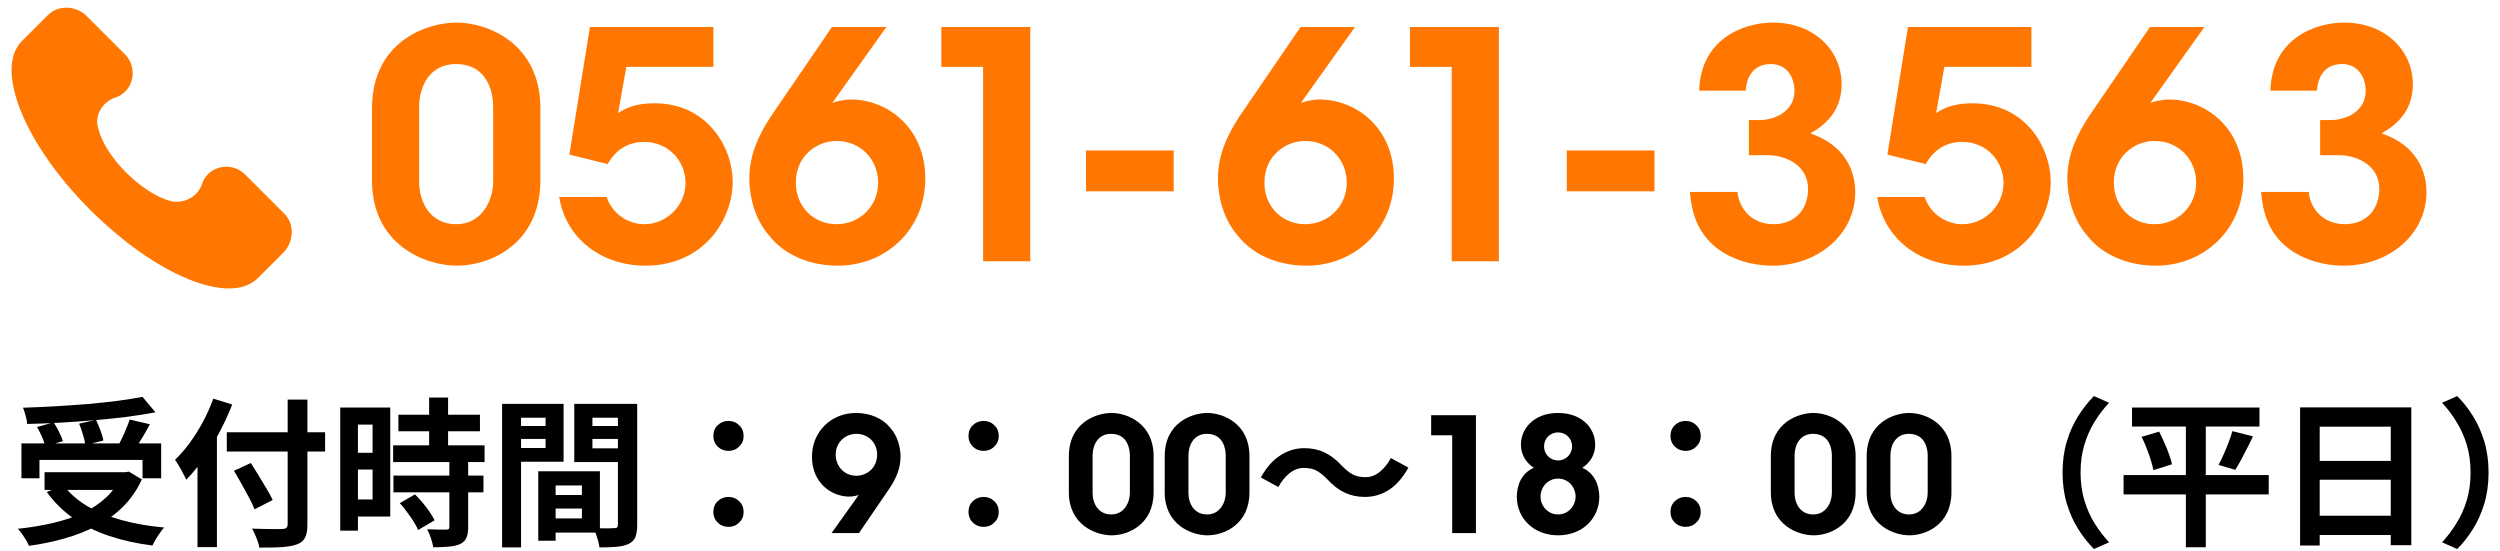
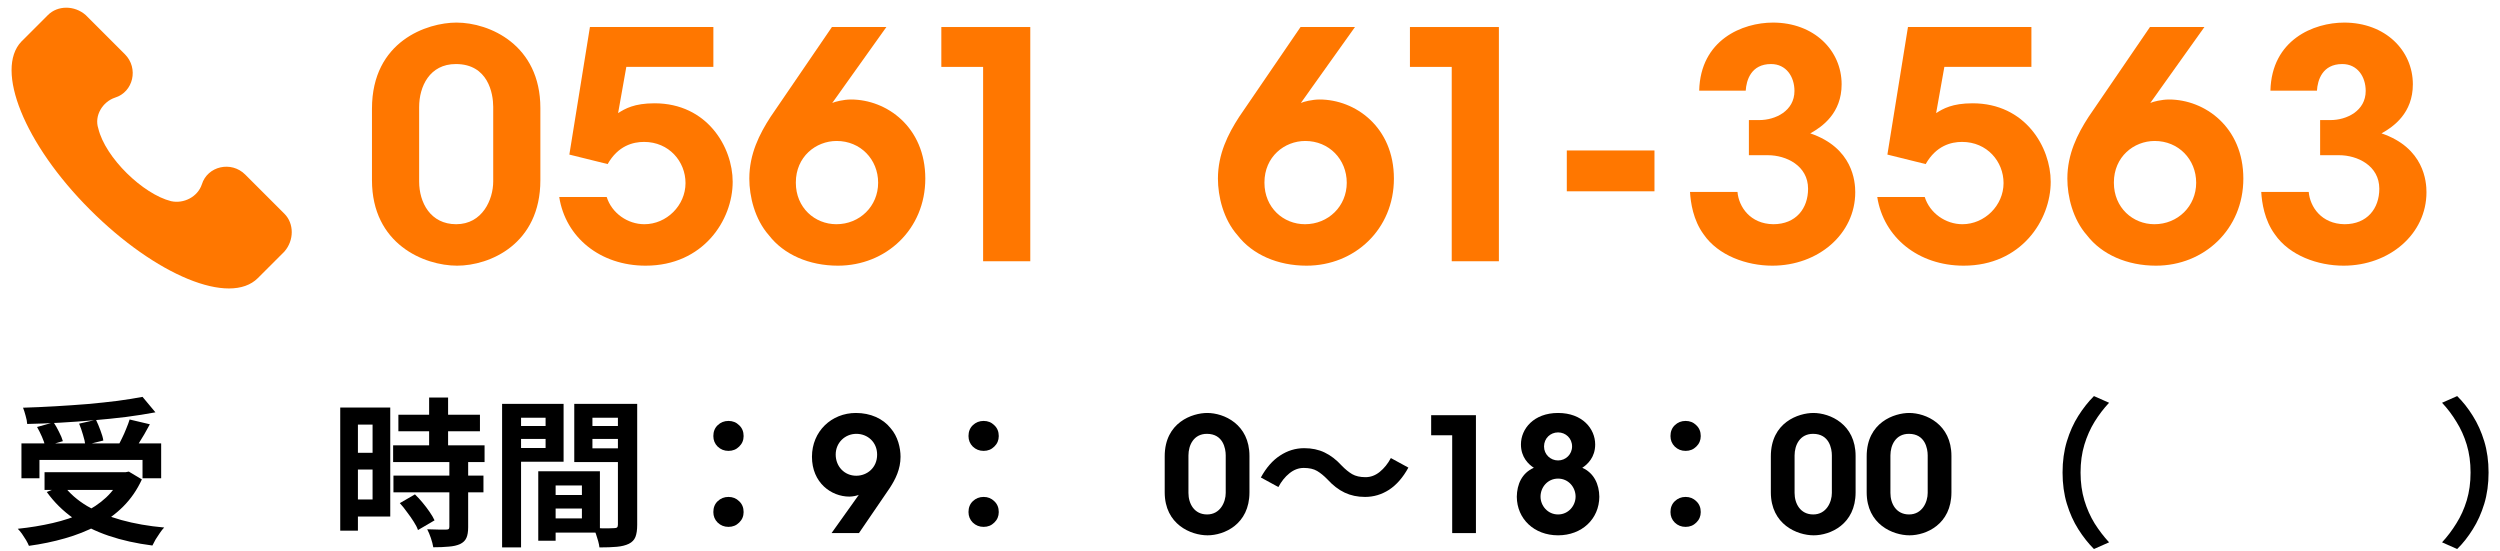
<svg xmlns="http://www.w3.org/2000/svg" width="204" height="45" viewBox="0 0 204 45" fill="none">
  <path d="M203.067 38.56C203.067 39.487 202.95 40.337 202.716 41.108C202.482 41.879 202.17 42.573 201.78 43.188C201.399 43.803 200.974 44.341 200.506 44.8L199.271 44.254C199.705 43.786 200.095 43.27 200.441 42.707C200.797 42.144 201.078 41.52 201.286 40.835C201.494 40.142 201.598 39.383 201.598 38.56C201.598 37.728 201.494 36.97 201.286 36.285C201.078 35.6 200.797 34.976 200.441 34.413C200.095 33.841 199.705 33.325 199.271 32.866L200.506 32.32C200.974 32.779 201.399 33.317 201.78 33.932C202.17 34.547 202.482 35.241 202.716 36.012C202.95 36.783 203.067 37.633 203.067 38.56Z" fill="black" />
-   <path d="M187.688 33.243H196.762V44.488H195.085V34.816H189.287V44.514H187.688V33.243ZM188.78 37.611H195.774V39.145H188.78V37.611ZM188.78 42.083H195.787V43.656H188.78V42.083Z" fill="black" />
-   <path d="M173.973 33.256H184.373V34.803H173.973V33.256ZM173.284 38.768H185.127V40.341H173.284V38.768ZM174.753 35.648L176.183 35.219C176.331 35.505 176.474 35.808 176.612 36.129C176.76 36.441 176.885 36.753 176.989 37.065C177.102 37.368 177.184 37.641 177.236 37.884L175.715 38.365C175.672 38.122 175.603 37.849 175.507 37.546C175.412 37.234 175.299 36.913 175.169 36.584C175.039 36.246 174.901 35.934 174.753 35.648ZM182.163 35.18L183.84 35.609C183.684 35.947 183.52 36.281 183.346 36.61C183.182 36.939 183.017 37.256 182.852 37.559C182.696 37.854 182.545 38.114 182.397 38.339L181.032 37.936C181.171 37.685 181.31 37.399 181.448 37.078C181.596 36.757 181.73 36.432 181.851 36.103C181.981 35.774 182.085 35.466 182.163 35.18ZM178.367 33.906H179.992V44.657H178.367V33.906Z" fill="black" />
  <path d="M168.305 38.56C168.305 37.633 168.422 36.783 168.656 36.012C168.89 35.241 169.202 34.547 169.592 33.932C169.982 33.317 170.407 32.779 170.866 32.32L172.101 32.866C171.668 33.325 171.274 33.841 170.918 34.413C170.572 34.976 170.294 35.6 170.086 36.285C169.878 36.97 169.774 37.728 169.774 38.56C169.774 39.383 169.878 40.142 170.086 40.835C170.294 41.52 170.572 42.144 170.918 42.707C171.274 43.27 171.668 43.786 172.101 44.254L170.866 44.8C170.407 44.341 169.982 43.803 169.592 43.188C169.202 42.573 168.89 41.879 168.656 41.108C168.422 40.337 168.305 39.487 168.305 38.56Z" fill="black" />
  <path d="M152.321 40.172V37.234C152.321 34.452 154.596 33.698 155.792 33.698C157.144 33.698 159.237 34.608 159.237 37.208V40.172C159.237 42.798 157.157 43.682 155.818 43.682C154.466 43.682 152.321 42.798 152.321 40.172ZM154.258 37.169V40.224C154.258 41.095 154.726 41.979 155.779 41.979C156.858 41.979 157.3 40.965 157.3 40.224V37.156C157.3 36.61 157.092 35.401 155.766 35.401C154.687 35.401 154.258 36.324 154.258 37.169Z" fill="black" />
  <path d="M144.501 40.172V37.234C144.501 34.452 146.776 33.698 147.972 33.698C149.324 33.698 151.417 34.608 151.417 37.208V40.172C151.417 42.798 149.337 43.682 147.998 43.682C146.646 43.682 144.501 42.798 144.501 40.172ZM146.438 37.169V40.224C146.438 41.095 146.906 41.979 147.959 41.979C149.038 41.979 149.48 40.965 149.48 40.224V37.156C149.48 36.61 149.272 35.401 147.946 35.401C146.867 35.401 146.438 36.324 146.438 37.169Z" fill="black" />
  <path d="M137.546 36.792C137.199 36.792 136.904 36.675 136.662 36.441C136.428 36.207 136.311 35.921 136.311 35.583C136.311 35.219 136.428 34.924 136.662 34.699C136.904 34.465 137.199 34.348 137.546 34.348C137.892 34.348 138.183 34.465 138.417 34.699C138.659 34.924 138.781 35.219 138.781 35.583C138.781 35.921 138.659 36.207 138.417 36.441C138.183 36.675 137.892 36.792 137.546 36.792ZM137.546 42.993C137.199 42.993 136.904 42.876 136.662 42.642C136.428 42.408 136.311 42.122 136.311 41.784C136.311 41.42 136.428 41.125 136.662 40.9C136.904 40.666 137.199 40.549 137.546 40.549C137.892 40.549 138.183 40.666 138.417 40.9C138.659 41.125 138.781 41.42 138.781 41.784C138.781 42.122 138.659 42.408 138.417 42.642C138.183 42.876 137.892 42.993 137.546 42.993Z" fill="black" />
  <path d="M124.109 36.272V36.259C124.109 34.998 125.149 33.698 127.138 33.698C129.127 33.698 130.167 34.985 130.167 36.272C130.167 37.312 129.543 37.897 129.114 38.17C130.076 38.599 130.492 39.522 130.505 40.536C130.492 42.343 129.088 43.682 127.138 43.682C125.188 43.682 123.784 42.343 123.771 40.536C123.784 39.522 124.187 38.599 125.162 38.17C124.733 37.897 124.109 37.312 124.109 36.272ZM125.994 36.428V36.441C125.994 37.078 126.514 37.572 127.138 37.572C127.762 37.572 128.282 37.078 128.282 36.428C128.282 35.765 127.762 35.284 127.138 35.284C126.514 35.284 125.994 35.765 125.994 36.428ZM125.708 40.523V40.536C125.708 41.251 126.28 41.979 127.138 41.979C127.996 41.979 128.568 41.251 128.568 40.523C128.568 39.769 127.996 39.054 127.138 39.054C126.28 39.054 125.708 39.769 125.708 40.523Z" fill="black" />
  <path d="M118.499 43.5V35.518H116.783V33.88H120.436V43.5H118.499Z" fill="black" />
  <path d="M108.32 39.119C108.034 38.824 107.752 38.595 107.475 38.43C107.198 38.265 106.834 38.183 106.383 38.183C105.967 38.183 105.577 38.33 105.213 38.625C104.858 38.911 104.559 39.284 104.316 39.743L102.886 38.963C103.328 38.157 103.852 37.559 104.459 37.169C105.066 36.77 105.72 36.571 106.422 36.571C107.046 36.571 107.601 36.688 108.086 36.922C108.58 37.156 109.048 37.516 109.49 38.001C109.776 38.296 110.058 38.525 110.335 38.69C110.621 38.855 110.985 38.937 111.427 38.937C111.843 38.937 112.229 38.794 112.584 38.508C112.948 38.213 113.251 37.836 113.494 37.377L114.924 38.157C114.482 38.963 113.958 39.565 113.351 39.964C112.744 40.354 112.09 40.549 111.388 40.549C110.773 40.549 110.218 40.432 109.724 40.198C109.23 39.964 108.762 39.604 108.32 39.119Z" fill="black" />
  <path d="M95.04 40.172V37.234C95.04 34.452 97.315 33.698 98.511 33.698C99.863 33.698 101.956 34.608 101.956 37.208V40.172C101.956 42.798 99.876 43.682 98.537 43.682C97.185 43.682 95.04 42.798 95.04 40.172ZM96.977 37.169V40.224C96.977 41.095 97.445 41.979 98.498 41.979C99.577 41.979 100.019 40.965 100.019 40.224V37.156C100.019 36.61 99.811 35.401 98.485 35.401C97.406 35.401 96.977 36.324 96.977 37.169Z" fill="black" />
-   <path d="M87.219 40.172V37.234C87.219 34.452 89.495 33.698 90.691 33.698C92.043 33.698 94.135 34.608 94.135 37.208V40.172C94.135 42.798 92.055 43.682 90.716 43.682C89.365 43.682 87.219 42.798 87.219 40.172ZM89.156 37.169V40.224C89.156 41.095 89.624 41.979 90.677 41.979C91.757 41.979 92.198 40.965 92.198 40.224V37.156C92.198 36.61 91.99 35.401 90.665 35.401C89.585 35.401 89.156 36.324 89.156 37.169Z" fill="black" />
  <path d="M80.264 36.792C79.918 36.792 79.623 36.675 79.38 36.441C79.147 36.207 79.029 35.921 79.029 35.583C79.029 35.219 79.147 34.924 79.38 34.699C79.623 34.465 79.918 34.348 80.264 34.348C80.611 34.348 80.901 34.465 81.135 34.699C81.378 34.924 81.499 35.219 81.499 35.583C81.499 35.921 81.378 36.207 81.135 36.441C80.901 36.675 80.611 36.792 80.264 36.792ZM80.264 42.993C79.918 42.993 79.623 42.876 79.38 42.642C79.147 42.408 79.029 42.122 79.029 41.784C79.029 41.42 79.147 41.125 79.38 40.9C79.623 40.666 79.918 40.549 80.264 40.549C80.611 40.549 80.901 40.666 81.135 40.9C81.378 41.125 81.499 41.42 81.499 41.784C81.499 42.122 81.378 42.408 81.135 42.642C80.901 42.876 80.611 42.993 80.264 42.993Z" fill="black" />
  <path d="M70.091 43.5H67.855L69.662 40.965C69.805 40.757 69.948 40.575 70.078 40.38C69.974 40.432 69.61 40.523 69.311 40.523C67.829 40.523 66.256 39.392 66.256 37.273C66.256 35.193 67.855 33.698 69.844 33.698C71.027 33.698 72.054 34.153 72.678 34.946C73.263 35.609 73.484 36.545 73.484 37.273C73.484 38.287 73.068 39.106 72.613 39.808L70.091 43.5ZM71.573 37.104V37.091C71.573 36.077 70.793 35.401 69.883 35.401C68.947 35.401 68.193 36.129 68.193 37.091C68.193 38.066 68.908 38.82 69.87 38.82C70.754 38.82 71.573 38.17 71.573 37.104Z" fill="black" />
  <path d="M59.444 36.792C59.098 36.792 58.803 36.675 58.56 36.441C58.326 36.207 58.209 35.921 58.209 35.583C58.209 35.219 58.326 34.924 58.56 34.699C58.803 34.465 59.098 34.348 59.444 34.348C59.791 34.348 60.081 34.465 60.315 34.699C60.558 34.924 60.679 35.219 60.679 35.583C60.679 35.921 60.558 36.207 60.315 36.441C60.081 36.675 59.791 36.792 59.444 36.792ZM59.444 42.993C59.098 42.993 58.803 42.876 58.56 42.642C58.326 42.408 58.209 42.122 58.209 41.784C58.209 41.42 58.326 41.125 58.56 40.9C58.803 40.666 59.098 40.549 59.444 40.549C59.791 40.549 60.081 40.666 60.315 40.9C60.558 41.125 60.679 41.42 60.679 41.784C60.679 42.122 60.558 42.408 60.315 42.642C60.081 42.876 59.791 42.993 59.444 42.993Z" fill="black" />
  <path d="M44.663 40.393H48.212V41.498H44.663V40.393ZM44.572 38.456H48.953V43.461H44.572V42.304H47.484V39.613H44.572V38.456ZM43.922 38.456H45.339V44.124H43.922V38.456ZM41.751 34.764H45.001V35.817H41.751V34.764ZM47.783 34.764H51.059V35.817H47.783V34.764ZM50.422 32.957H51.995V42.824C51.995 43.24 51.947 43.569 51.852 43.812C51.757 44.055 51.579 44.241 51.319 44.371C51.05 44.501 50.721 44.583 50.331 44.618C49.95 44.653 49.477 44.67 48.914 44.67C48.897 44.514 48.862 44.341 48.81 44.15C48.758 43.959 48.697 43.764 48.628 43.565C48.559 43.374 48.485 43.21 48.407 43.071C48.641 43.088 48.871 43.101 49.096 43.11C49.33 43.11 49.538 43.11 49.72 43.11C49.911 43.101 50.041 43.097 50.11 43.097C50.231 43.097 50.314 43.075 50.357 43.032C50.401 42.989 50.422 42.911 50.422 42.798V32.957ZM41.868 32.957H45.989V37.676H41.868V36.558H44.52V34.088H41.868V32.957ZM51.254 32.957V34.088H48.342V36.584H51.254V37.702H46.86V32.957H51.254ZM40.971 32.957H42.518V44.67H40.971V32.957Z" fill="black" />
  <path d="M32.508 33.841H39.164V35.193H32.508V33.841ZM32.079 36.337H39.541V37.702H32.079V36.337ZM32.105 38.807H39.45V40.172H32.105V38.807ZM35.017 32.437H36.564V37.221H35.017V32.437ZM36.668 37.637H38.202V43.019C38.202 43.392 38.154 43.682 38.059 43.89C37.964 44.107 37.791 44.276 37.539 44.397C37.288 44.51 36.98 44.579 36.616 44.605C36.261 44.64 35.84 44.657 35.355 44.657C35.321 44.44 35.255 44.189 35.16 43.903C35.065 43.626 34.965 43.387 34.861 43.188C35.182 43.197 35.494 43.205 35.797 43.214C36.1 43.214 36.304 43.214 36.408 43.214C36.504 43.214 36.569 43.201 36.603 43.175C36.647 43.14 36.668 43.075 36.668 42.98V37.637ZM32.625 41.056L33.86 40.341C34.068 40.54 34.276 40.766 34.484 41.017C34.692 41.268 34.883 41.52 35.056 41.771C35.23 42.022 35.364 42.252 35.459 42.46L34.107 43.253C34.038 43.045 33.921 42.815 33.756 42.564C33.592 42.304 33.41 42.044 33.21 41.784C33.02 41.515 32.825 41.273 32.625 41.056ZM28.504 33.256H31.845V42.148H28.504V40.757H30.402V34.647H28.504V33.256ZM28.582 36.948H31.104V38.313H28.582V36.948ZM27.763 33.256H29.206V43.305H27.763V33.256Z" fill="black" />
-   <path d="M18.507 35.271H26.528V36.844H18.507V35.271ZM23.473 32.606H25.085V42.772C25.085 43.275 25.02 43.643 24.89 43.877C24.769 44.12 24.548 44.302 24.227 44.423C23.915 44.536 23.504 44.609 22.992 44.644C22.49 44.679 21.879 44.692 21.159 44.683C21.142 44.527 21.099 44.358 21.029 44.176C20.969 43.994 20.895 43.808 20.808 43.617C20.73 43.426 20.648 43.266 20.561 43.136C20.899 43.145 21.237 43.153 21.575 43.162C21.922 43.171 22.225 43.175 22.485 43.175C22.745 43.166 22.927 43.162 23.031 43.162C23.196 43.162 23.309 43.132 23.369 43.071C23.439 43.01 23.473 42.911 23.473 42.772V32.606ZM19.092 38.417L20.47 37.78C20.67 38.092 20.882 38.434 21.107 38.807C21.333 39.171 21.549 39.531 21.757 39.886C21.965 40.233 22.13 40.536 22.251 40.796L20.769 41.563C20.665 41.286 20.518 40.969 20.327 40.614C20.137 40.259 19.933 39.886 19.716 39.496C19.5 39.106 19.292 38.746 19.092 38.417ZM16.115 36.272L17.675 34.712L17.701 34.725V44.644H16.115V36.272ZM17.402 32.528L18.949 33.009C18.655 33.763 18.308 34.517 17.909 35.271C17.511 36.025 17.082 36.736 16.622 37.403C16.163 38.07 15.686 38.651 15.192 39.145C15.14 39.015 15.058 38.846 14.945 38.638C14.841 38.43 14.729 38.226 14.607 38.027C14.486 37.819 14.378 37.65 14.282 37.52C14.698 37.121 15.101 36.658 15.491 36.129C15.881 35.592 16.241 35.015 16.57 34.4C16.9 33.785 17.177 33.161 17.402 32.528Z" fill="black" />
  <path d="M1.75 36.181H13.151V39.028H11.63V37.533H3.219V39.028H1.75V36.181ZM3.635 38.534H10.486V39.977H3.635V38.534ZM11.63 32.385L12.683 33.646C11.947 33.785 11.149 33.91 10.291 34.023C9.442 34.127 8.558 34.218 7.639 34.296C6.729 34.374 5.815 34.439 4.896 34.491C3.978 34.543 3.085 34.578 2.218 34.595C2.21 34.404 2.166 34.179 2.088 33.919C2.019 33.659 1.95 33.442 1.88 33.269C2.738 33.243 3.614 33.204 4.506 33.152C5.408 33.1 6.287 33.039 7.145 32.97C8.012 32.892 8.827 32.805 9.589 32.71C10.352 32.606 11.032 32.498 11.63 32.385ZM3.024 34.842L4.376 34.465C4.532 34.699 4.68 34.959 4.818 35.245C4.966 35.531 5.07 35.782 5.13 35.999L3.687 36.415C3.644 36.198 3.557 35.943 3.427 35.648C3.297 35.353 3.163 35.085 3.024 34.842ZM6.456 34.569L7.834 34.257C7.964 34.526 8.086 34.816 8.198 35.128C8.32 35.44 8.398 35.713 8.432 35.947L6.963 36.311C6.937 36.077 6.872 35.795 6.768 35.466C6.673 35.137 6.569 34.838 6.456 34.569ZM10.577 34.231L12.228 34.621C12.081 34.898 11.929 35.171 11.773 35.44C11.617 35.709 11.461 35.964 11.305 36.207C11.149 36.441 11.006 36.649 10.876 36.831L9.589 36.467C9.711 36.25 9.832 36.016 9.953 35.765C10.083 35.505 10.2 35.241 10.304 34.972C10.417 34.703 10.508 34.456 10.577 34.231ZM9.914 38.534H10.239L10.512 38.482L11.578 39.119C11.188 39.968 10.681 40.705 10.057 41.329C9.442 41.944 8.731 42.464 7.925 42.889C7.119 43.314 6.244 43.66 5.299 43.929C4.363 44.198 3.384 44.401 2.361 44.54C2.309 44.41 2.231 44.254 2.127 44.072C2.023 43.899 1.911 43.725 1.789 43.552C1.668 43.387 1.555 43.253 1.451 43.149C2.448 43.045 3.397 42.889 4.298 42.681C5.2 42.473 6.019 42.2 6.755 41.862C7.492 41.515 8.129 41.091 8.666 40.588C9.204 40.085 9.62 39.487 9.914 38.794V38.534ZM5.182 39.6C5.668 40.25 6.309 40.813 7.106 41.29C7.912 41.758 8.844 42.139 9.901 42.434C10.967 42.729 12.133 42.932 13.398 43.045C13.286 43.158 13.168 43.305 13.047 43.487C12.926 43.669 12.809 43.847 12.696 44.02C12.592 44.202 12.505 44.367 12.436 44.514C11.136 44.349 9.949 44.085 8.874 43.721C7.8 43.357 6.838 42.88 5.988 42.291C5.139 41.693 4.415 40.978 3.817 40.146L5.182 39.6Z" fill="black" />
  <path d="M189.063 7.396H185.266C185.37 3.238 188.805 1.843 191.285 1.843C194.642 1.843 196.889 4.116 196.889 6.88C196.889 9.23 195.314 10.341 194.332 10.883C197.819 12.071 198 14.835 198 15.687C198 19.096 194.978 21.679 191.233 21.679C189.141 21.679 186.816 20.853 185.628 19.122C184.776 17.96 184.569 16.539 184.517 15.661H188.392C188.495 16.875 189.425 18.27 191.31 18.296C193.17 18.296 194.152 17.004 194.152 15.403C194.152 13.518 192.369 12.665 190.871 12.665H189.322V9.798H190.174C191.491 9.798 193.041 9.049 193.041 7.422C193.041 6.26 192.369 5.226 191.13 5.226C189.502 5.226 189.115 6.544 189.063 7.396Z" fill="#FF7700" />
  <path d="M175.437 2.205H179.88L176.29 7.241C176.031 7.629 175.747 7.99 175.463 8.403C175.67 8.3 176.393 8.119 176.987 8.119C179.906 8.119 183.057 10.366 183.057 14.576C183.057 18.709 179.854 21.679 175.928 21.679C173.578 21.679 171.511 20.775 170.297 19.2C169.135 17.883 168.696 16.023 168.696 14.576C168.696 12.562 169.522 10.935 170.426 9.54L175.437 2.205ZM172.493 14.886V14.912C172.493 16.953 174.042 18.296 175.799 18.296C177.71 18.296 179.208 16.823 179.208 14.912C179.208 13.001 177.762 11.503 175.825 11.503C174.12 11.503 172.493 12.794 172.493 14.886Z" fill="#FF7700" />
  <path d="M155.69 2.205H165.763V5.459H158.66L157.988 9.23C158.557 8.868 159.306 8.429 160.959 8.429C165.272 8.429 167.338 12.019 167.338 14.835C167.338 17.96 164.936 21.679 160.235 21.679C156.542 21.679 153.701 19.381 153.184 16.075H157.058C157.472 17.392 158.763 18.296 160.132 18.296C161.94 18.296 163.49 16.772 163.49 14.938C163.49 13.182 162.147 11.58 160.106 11.58C159.202 11.58 157.988 11.89 157.136 13.388L154.011 12.614L155.69 2.205Z" fill="#FF7700" />
  <path d="M142.451 7.396H138.654C138.757 3.238 142.193 1.843 144.672 1.843C148.03 1.843 150.277 4.116 150.277 6.88C150.277 9.23 148.701 10.341 147.72 10.883C151.207 12.071 151.388 14.835 151.388 15.687C151.388 19.096 148.366 21.679 144.62 21.679C142.528 21.679 140.204 20.853 139.016 19.122C138.163 17.96 137.957 16.539 137.905 15.661H141.779C141.883 16.875 142.812 18.27 144.698 18.296C146.558 18.296 147.539 17.004 147.539 15.403C147.539 13.518 145.757 12.665 144.259 12.665H142.709V9.798H143.561C144.879 9.798 146.428 9.049 146.428 7.422C146.428 6.26 145.757 5.226 144.517 5.226C142.89 5.226 142.503 6.544 142.451 7.396Z" fill="#FF7700" />
  <path d="M127.851 12.278H135.005V15.61H127.851V12.278Z" fill="#FF7700" />
  <path d="M118.461 21.318V5.459H115.051V2.205H122.309V21.318H118.461Z" fill="#FF7700" />
  <path d="M106.124 2.205H110.566L106.976 7.241C106.718 7.629 106.434 7.99 106.15 8.403C106.356 8.3 107.079 8.119 107.674 8.119C110.592 8.119 113.743 10.366 113.743 14.576C113.743 18.709 110.541 21.679 106.615 21.679C104.264 21.679 102.198 20.775 100.984 19.2C99.822 17.883 99.383 16.023 99.383 14.576C99.383 12.562 100.209 10.935 101.113 9.54L106.124 2.205ZM103.179 14.886V14.912C103.179 16.953 104.729 18.296 106.485 18.296C108.397 18.296 109.895 16.823 109.895 14.912C109.895 13.001 108.448 11.503 106.511 11.503C104.807 11.503 103.179 12.794 103.179 14.886Z" fill="#FF7700" />
-   <path d="M88.619 12.278H95.773V15.61H88.619V12.278Z" fill="#FF7700" />
  <path d="M80.222 21.318V5.459H76.813V2.205H84.071V21.318H80.222Z" fill="#FF7700" />
  <path d="M67.885 2.205H72.328L68.738 7.241C68.479 7.629 68.195 7.99 67.911 8.403C68.118 8.3 68.841 8.119 69.435 8.119C72.354 8.119 75.505 10.366 75.505 14.576C75.505 18.709 72.302 21.679 68.376 21.679C66.026 21.679 63.959 20.775 62.745 19.2C61.583 17.883 61.144 16.023 61.144 14.576C61.144 12.562 61.971 10.935 62.875 9.54L67.885 2.205ZM64.941 14.886V14.912C64.941 16.953 66.491 18.296 68.247 18.296C70.158 18.296 71.656 16.823 71.656 14.912C71.656 13.001 70.21 11.503 68.273 11.503C66.568 11.503 64.941 12.794 64.941 14.886Z" fill="#FF7700" />
  <path d="M48.138 2.205H58.211V5.459H51.108L50.437 9.23C51.005 8.868 51.754 8.429 53.407 8.429C57.72 8.429 59.787 12.019 59.787 14.835C59.787 17.96 57.385 21.679 52.684 21.679C48.99 21.679 46.149 19.381 45.633 16.075H49.507C49.92 17.392 51.212 18.296 52.581 18.296C54.389 18.296 55.938 16.772 55.938 14.938C55.938 13.182 54.595 11.58 52.555 11.58C51.651 11.58 50.437 11.89 49.584 13.388L46.459 12.614L48.138 2.205Z" fill="#FF7700" />
  <path d="M30.353 14.706V8.868C30.353 3.341 34.873 1.843 37.249 1.843C39.936 1.843 44.094 3.651 44.094 8.817V14.706C44.094 19.923 39.962 21.679 37.301 21.679C34.615 21.679 30.353 19.923 30.353 14.706ZM34.202 8.739V14.809C34.202 16.539 35.132 18.296 37.224 18.296C39.367 18.296 40.246 16.281 40.246 14.809V8.713C40.246 7.629 39.832 5.226 37.198 5.226C35.054 5.226 34.202 7.06 34.202 8.739Z" fill="#FF7700" />
  <path d="M23.208 17.442L20.01 14.245C18.868 13.103 16.927 13.56 16.471 15.044C16.128 16.072 14.986 16.643 13.958 16.415C11.675 15.844 8.591 12.875 8.02 10.477C7.678 9.449 8.363 8.307 9.391 7.965C10.875 7.508 11.332 5.567 10.19 4.425L6.993 1.228C6.079 0.428 4.709 0.428 3.91 1.228L1.74 3.397C-0.43 5.681 1.968 11.733 7.335 17.1C12.702 22.467 18.754 24.979 21.038 22.695L23.208 20.526C24.007 19.612 24.007 18.242 23.208 17.442Z" fill="#FF7700" />
</svg>